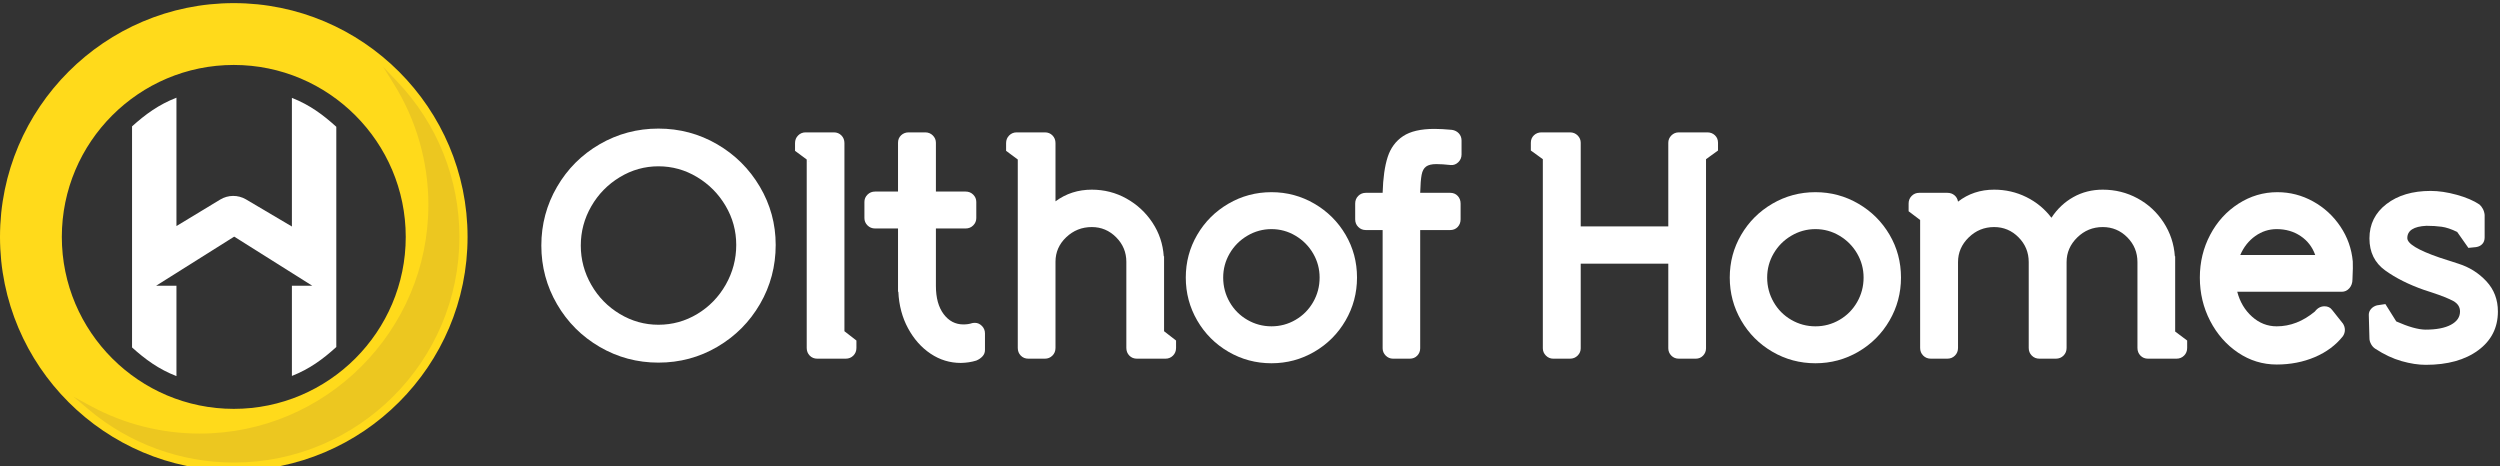
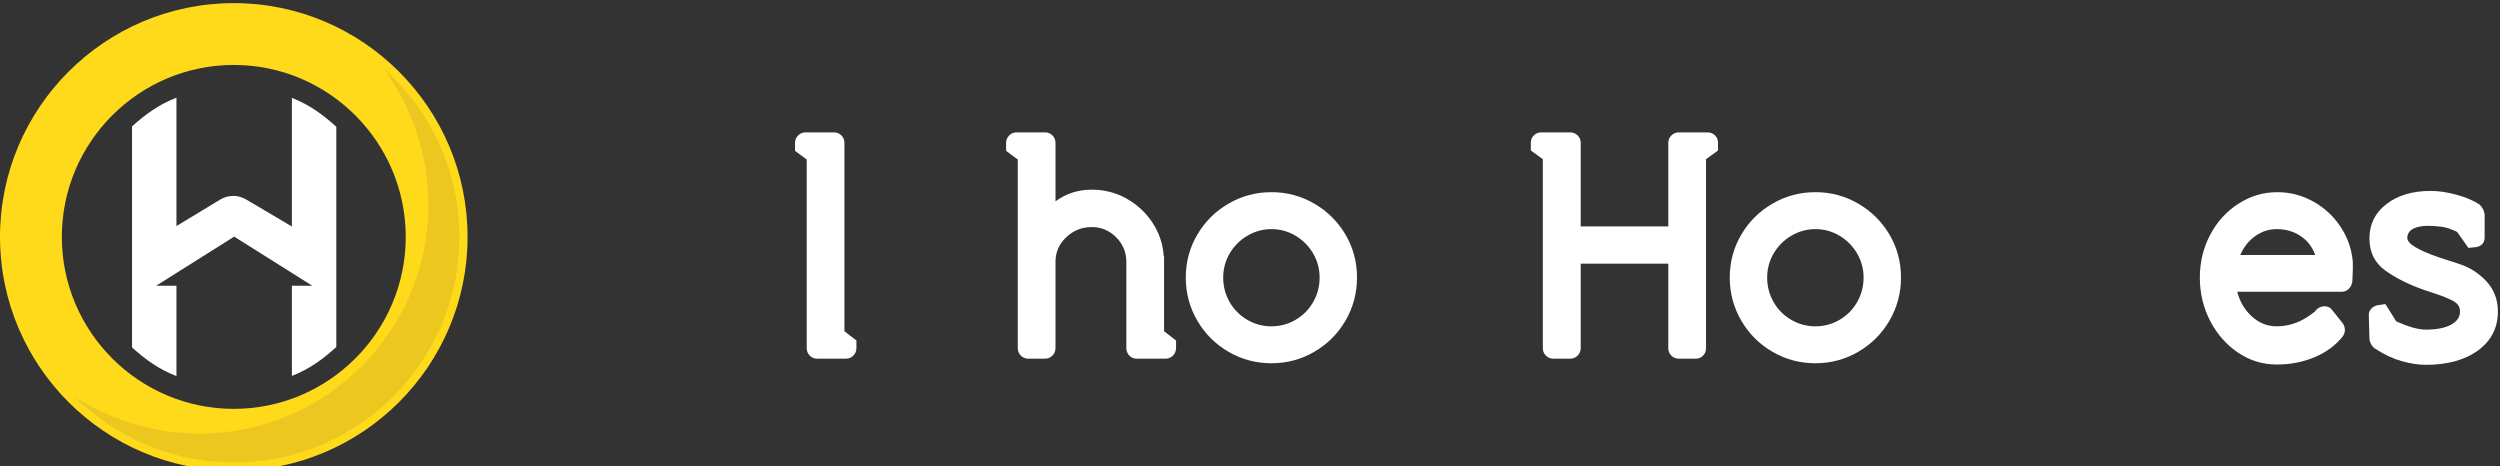
<svg xmlns="http://www.w3.org/2000/svg" width="563px" height="105px" viewBox="0 0 563 105" version="1.1">
  <rect x="0" y="0" width="563" height="105" fill="#333333" stroke="none" />
  <title>OH_Ext</title>
  <desc>Created with Sketch.</desc>
  <g id="Page-1" stroke="none" stroke-width="1" fill="none" fill-rule="evenodd">
    <g id="OH_Ext">
-       <path d="M157.041,70.699 C159.729,69.076 161.859,66.879 163.437,64.106 C165.013,61.334 165.8,58.349 165.8,55.149 C165.8,51.998 165.001,49.066 163.401,46.354 C161.801,43.641 159.656,41.48 156.968,39.868 C154.279,38.256 151.382,37.451 148.278,37.451 C145.174,37.451 142.271,38.268 139.571,39.903 C136.871,41.539 134.732,43.725 133.158,46.46 C131.581,49.197 130.794,52.142 130.794,55.293 C130.794,58.443 131.581,61.393 133.158,64.142 C134.732,66.891 136.871,69.076 139.571,70.699 C142.271,72.321 145.174,73.134 148.278,73.134 C151.429,73.134 154.349,72.321 157.041,70.699 Z M135.057,78.126 C131.008,75.769 127.801,72.564 125.446,68.514 C123.088,64.462 121.909,60.055 121.909,55.293 C121.909,50.529 123.088,46.123 125.446,42.071 C127.801,38.019 131.008,34.821 135.057,32.475 C139.109,30.13 143.515,28.958 148.278,28.958 C153.042,28.958 157.441,30.13 161.482,32.475 C165.522,34.821 168.732,38.008 171.113,42.036 C173.495,46.064 174.686,50.435 174.686,55.149 C174.686,59.959 173.513,64.391 171.166,68.44 C168.82,72.493 165.622,75.71 161.57,78.091 C157.521,80.472 153.088,81.662 148.278,81.662 C143.515,81.662 139.109,80.484 135.057,78.126 L135.057,78.126 Z" id="Fill-1" fill="#FFFFFF" />
      <path d="M182.383,36.457 L182.17,36.313 L182.026,36.243 L182.383,36.457 Z M192.866,76.686 L192.866,78.357 C192.866,79.045 192.635,79.62 192.173,80.082 C191.713,80.543 191.137,80.774 190.449,80.774 L184.054,80.774 C183.366,80.774 182.796,80.543 182.348,80.082 C181.897,79.62 181.672,79.045 181.672,78.357 L181.672,35.923 L179.042,33.969 L179.042,32.226 C179.042,31.54 179.273,30.965 179.735,30.503 C180.198,30.041 180.76,29.809 181.424,29.809 L187.784,29.809 C188.472,29.809 189.039,30.041 189.49,30.503 C189.94,30.965 190.166,31.54 190.166,32.226 L190.166,74.591 L192.866,76.686 L192.866,76.686 Z" id="Fill-2" fill="#FFFFFF" />
-       <path d="M221.126,73.4 C221.585,73.862 221.816,74.424 221.816,75.088 L221.816,78.819 C221.816,79.365 221.635,79.84 221.266,80.24 C220.9,80.643 220.433,80.963 219.861,81.2 C218.797,81.532 217.635,81.709 216.38,81.733 C213.917,81.733 211.646,81.04 209.575,79.655 C207.5,78.268 205.807,76.36 204.493,73.933 C203.176,71.504 202.448,68.763 202.308,65.705 L202.234,65.705 L202.234,51.454 L197.082,51.454 C196.395,51.454 195.821,51.223 195.359,50.761 C194.896,50.299 194.666,49.748 194.666,49.107 L194.666,45.482 C194.666,44.844 194.896,44.292 195.359,43.83 C195.821,43.369 196.395,43.138 197.082,43.138 L202.234,43.138 L202.234,32.156 C202.234,31.469 202.465,30.907 202.928,30.468 C203.39,30.029 203.963,29.809 204.651,29.809 L208.349,29.809 C209.034,29.809 209.61,30.041 210.072,30.503 C210.535,30.965 210.766,31.516 210.766,32.156 L210.766,43.138 L217.445,43.138 C218.133,43.138 218.709,43.369 219.168,43.83 C219.631,44.292 219.861,44.844 219.861,45.482 L219.861,49.107 C219.861,49.748 219.631,50.299 219.168,50.761 C218.709,51.223 218.133,51.454 217.445,51.454 L210.766,51.454 L210.766,64.391 C210.766,67.068 211.345,69.183 212.506,70.734 C213.668,72.285 215.148,73.061 216.947,73.061 C217.682,73.061 218.334,72.967 218.902,72.776 C219.045,72.729 219.271,72.706 219.578,72.706 C220.148,72.706 220.663,72.937 221.126,73.4" id="Fill-3" fill="#FFFFFF" />
      <path d="M264.848,76.686 L264.848,78.357 C264.848,79.045 264.616,79.62 264.157,80.082 C263.694,80.543 263.13,80.774 262.469,80.774 L256.035,80.774 C255.348,80.774 254.78,80.543 254.329,80.082 C253.879,79.62 253.653,79.045 253.653,78.357 L253.653,58.953 C253.653,56.82 252.89,54.985 251.363,53.443 C249.833,51.904 248.004,51.134 245.871,51.134 C243.642,51.134 241.726,51.898 240.113,53.426 C238.501,54.955 237.697,56.797 237.697,58.953 L237.697,78.357 C237.697,79.045 237.466,79.62 237.004,80.082 C236.541,80.543 235.979,80.774 235.315,80.774 L231.585,80.774 C230.897,80.774 230.327,80.543 229.876,80.082 C229.429,79.62 229.203,79.045 229.203,78.357 L229.203,35.923 L226.573,33.969 L226.573,32.226 C226.573,31.54 226.805,30.965 227.267,30.503 C227.729,30.041 228.291,29.809 228.955,29.809 L235.315,29.809 C236.003,29.809 236.57,30.041 237.021,30.503 C237.472,30.965 237.697,31.54 237.697,32.226 L237.697,45.341 C240.066,43.588 242.791,42.712 245.871,42.712 C248.688,42.712 251.296,43.381 253.688,44.719 C256.082,46.059 258.03,47.864 259.534,50.139 C261.041,52.414 261.887,54.937 262.077,57.709 L262.147,57.709 L262.147,74.591 L264.848,76.686" id="Fill-4" fill="#FFFFFF" />
      <path d="M291.755,72.03 C293.426,71.059 294.745,69.728 295.72,68.034 C296.691,66.34 297.177,64.497 297.177,62.508 C297.177,60.564 296.691,58.757 295.72,57.086 C294.745,55.416 293.426,54.084 291.755,53.09 C290.085,52.094 288.279,51.596 286.337,51.596 C284.395,51.596 282.58,52.094 280.898,53.09 C279.216,54.084 277.891,55.416 276.919,57.086 C275.947,58.757 275.462,60.564 275.462,62.508 C275.462,64.497 275.947,66.34 276.919,68.034 C277.891,69.728 279.216,71.059 280.898,72.03 C282.58,73.004 284.395,73.487 286.337,73.487 C288.279,73.487 290.085,73.004 291.755,72.03 Z M276.632,79.21 C273.672,77.481 271.331,75.135 269.613,72.174 C267.896,69.213 267.039,65.989 267.039,62.508 C267.039,59.022 267.896,55.813 269.613,52.876 C271.331,49.938 273.672,47.603 276.632,45.875 C279.596,44.145 282.829,43.279 286.337,43.279 C289.818,43.279 293.04,44.145 296.004,45.875 C298.964,47.603 301.305,49.933 303.022,52.858 C304.739,55.784 305.6,59 305.6,62.508 C305.6,65.989 304.739,69.213 303.022,72.174 C301.305,75.135 298.964,77.481 296.004,79.21 C293.04,80.939 289.818,81.806 286.337,81.806 C282.829,81.806 279.596,80.939 276.632,79.21 L276.632,79.21 Z" id="Fill-5" fill="#FFFFFF" />
-       <path d="M321.162,37.504 C320.652,37.873 320.313,38.493 320.149,39.371 C319.982,40.247 319.877,41.598 319.827,43.423 L326.58,43.423 C327.268,43.423 327.832,43.652 328.269,44.115 C328.707,44.577 328.927,45.152 328.927,45.84 L328.927,49.393 C328.927,50.079 328.707,50.655 328.269,51.116 C327.832,51.578 327.268,51.809 326.58,51.809 L319.827,51.809 L319.827,78.43 C319.827,79.068 319.608,79.62 319.172,80.082 C318.733,80.543 318.172,80.774 317.484,80.774 L313.716,80.774 C313.075,80.774 312.525,80.543 312.063,80.082 C311.601,79.62 311.369,79.068 311.369,78.43 L311.369,51.809 L307.604,51.809 C306.916,51.809 306.343,51.578 305.881,51.116 C305.418,50.655 305.188,50.079 305.188,49.393 L305.188,45.84 C305.188,45.152 305.418,44.577 305.881,44.115 C306.343,43.652 306.916,43.423 307.604,43.423 L311.369,43.423 C311.466,40.082 311.844,37.393 312.508,35.353 C313.172,33.317 314.327,31.752 315.972,30.664 C317.618,29.572 319.971,29.028 323.028,29.028 C324.187,29.028 325.504,29.099 326.972,29.242 C327.613,29.336 328.134,29.603 328.537,30.041 C328.938,30.479 329.14,31.018 329.14,31.658 L329.14,34.786 C329.14,35.474 328.897,36.053 328.411,36.527 C327.926,37.001 327.364,37.215 326.724,37.168 C325.422,37.024 324.33,36.954 323.452,36.954 C322.435,36.954 321.671,37.139 321.162,37.504" id="Fill-6" fill="#FFFFFF" />
      <path d="M386.896,33.896 L384.196,35.851 L384.196,78.43 C384.196,79.068 383.977,79.618 383.538,80.081 C383.099,80.543 382.549,80.774 381.885,80.774 L378.081,80.774 C377.394,80.774 376.826,80.543 376.376,80.081 C375.925,79.618 375.7,79.068 375.7,78.43 L375.7,59.38 L355.978,59.38 L355.978,78.43 C355.978,79.068 355.746,79.618 355.284,80.081 C354.822,80.543 354.246,80.774 353.561,80.774 L349.793,80.774 C349.152,80.774 348.602,80.543 348.14,80.081 C347.678,79.618 347.446,79.068 347.446,78.43 L347.446,35.851 L344.746,33.896 L344.746,32.156 C344.746,31.469 344.977,30.907 345.439,30.468 C345.901,30.029 346.475,29.809 347.162,29.809 L353.561,29.809 C354.246,29.809 354.822,30.041 355.284,30.503 C355.746,30.965 355.978,31.516 355.978,32.156 L355.978,50.992 L375.7,50.992 L375.7,32.156 C375.7,31.516 375.931,30.965 376.394,30.503 C376.855,30.041 377.417,29.809 378.081,29.809 L384.48,29.809 C385.168,29.809 385.741,30.029 386.203,30.468 C386.666,30.907 386.896,31.469 386.896,32.156 L386.896,33.896" id="Fill-7" fill="#FFFFFF" />
      <path d="M414.258,72.032 C415.929,71.06 417.248,69.728 418.223,68.032 C419.193,66.34 419.68,64.497 419.68,62.508 C419.68,60.564 419.193,58.757 418.223,57.086 C417.248,55.416 415.929,54.084 414.258,53.09 C412.587,52.094 410.782,51.596 408.84,51.596 C406.896,51.596 405.083,52.094 403.4,53.09 C401.719,54.084 400.393,55.416 399.422,57.086 C398.45,58.757 397.965,60.564 397.965,62.508 C397.965,64.497 398.45,66.34 399.422,68.032 C400.393,69.728 401.719,71.06 403.4,72.032 C405.083,73.004 406.896,73.489 408.84,73.489 C410.782,73.489 412.587,73.004 414.258,72.032 Z M399.135,79.21 C396.174,77.481 393.834,75.135 392.116,72.174 C390.398,69.212 389.541,65.989 389.541,62.508 C389.541,59.022 390.398,55.813 392.116,52.876 C393.834,49.938 396.174,47.603 399.135,45.875 C402.099,44.145 405.332,43.279 408.84,43.279 C412.321,43.279 415.542,44.145 418.506,45.875 C421.467,47.603 423.808,49.933 425.525,52.858 C427.242,55.784 428.103,59 428.103,62.508 C428.103,65.989 427.242,69.212 425.525,72.174 C423.808,75.135 421.467,77.481 418.506,79.21 C415.542,80.939 412.321,81.806 408.84,81.806 C405.332,81.806 402.099,80.939 399.135,79.21 L399.135,79.21 Z" id="Fill-8" fill="#FFFFFF" />
-       <path d="M492.55,76.686 L492.55,78.357 C492.55,79.045 492.319,79.618 491.856,80.081 C491.395,80.543 490.818,80.774 490.134,80.774 L483.735,80.774 C483.047,80.774 482.479,80.543 482.029,80.081 C481.579,79.618 481.354,79.045 481.354,78.357 L481.354,59.022 C481.354,56.844 480.59,54.985 479.063,53.443 C477.532,51.904 475.692,51.134 473.536,51.134 C471.307,51.134 469.396,51.916 467.796,53.478 C466.195,55.044 465.396,56.892 465.396,59.022 L465.396,78.357 C465.396,79.045 465.165,79.618 464.703,80.081 C464.241,80.543 463.667,80.774 462.979,80.774 L459.285,80.774 C458.598,80.774 458.021,80.543 457.559,80.081 C457.1,79.618 456.868,79.045 456.868,78.357 L456.868,59.022 C456.868,56.844 456.102,54.985 454.574,53.443 C453.047,51.904 451.216,51.134 449.083,51.134 C446.856,51.134 444.943,51.916 443.346,53.478 C441.745,55.044 440.946,56.892 440.946,59.022 L440.946,78.357 C440.946,79.045 440.715,79.618 440.253,80.081 C439.791,80.543 439.214,80.774 438.529,80.774 L434.832,80.774 C434.145,80.774 433.57,80.543 433.108,80.081 C432.646,79.618 432.415,79.045 432.415,78.357 L432.415,49.535 L429.82,47.58 L429.82,45.84 C429.82,45.152 430.051,44.577 430.514,44.115 C430.976,43.652 431.54,43.423 432.201,43.423 L438.529,43.423 C439.168,43.423 439.706,43.605 440.145,43.973 C440.584,44.34 440.85,44.82 440.946,45.412 C443.267,43.611 445.979,42.712 449.083,42.712 C451.666,42.712 454.083,43.268 456.333,44.381 C458.586,45.494 460.467,47.048 461.985,49.037 C463.287,47.048 464.935,45.494 466.924,44.381 C468.916,43.268 471.119,42.712 473.536,42.712 C476.354,42.712 478.966,43.363 481.371,44.666 C483.775,45.969 485.73,47.776 487.237,50.085 C488.741,52.396 489.586,54.937 489.776,57.709 L489.847,57.709 L489.847,74.661 L492.55,76.686" id="Fill-9" fill="#FFFFFF" />
      <path d="M521.386,57.426 C520.748,55.623 519.651,54.203 518.101,53.16 C516.547,52.118 514.753,51.596 512.714,51.596 C510.962,51.596 509.35,52.118 507.881,53.16 C506.412,54.203 505.286,55.623 504.505,57.426 L521.386,57.426 Z M504.024,79.424 C501.383,77.646 499.285,75.265 497.734,72.281 C496.184,69.295 495.405,66.037 495.405,62.508 C495.405,59.022 496.184,55.813 497.734,52.876 C499.285,49.938 501.406,47.603 504.095,45.875 C506.787,44.145 509.706,43.279 512.857,43.279 C515.725,43.279 518.407,43.973 520.906,45.359 C523.407,46.745 525.456,48.628 527.056,51.01 C528.656,53.391 529.584,56.016 529.847,58.883 C529.894,59.617 529.87,60.967 529.774,62.934 C529.774,63.716 529.543,64.373 529.08,64.905 C528.621,65.439 528.045,65.705 527.357,65.705 L503.829,65.705 C504.423,67.98 505.528,69.845 507.152,71.302 C508.776,72.761 510.631,73.489 512.714,73.489 C515.771,73.489 518.639,72.374 521.315,70.148 C521.906,69.365 522.633,68.975 523.483,68.975 C524.218,68.975 524.789,69.248 525.189,69.793 L527.501,72.706 L527.571,72.778 C527.901,73.252 528.068,73.761 528.068,74.306 C528.068,74.781 527.928,75.241 527.641,75.692 C526.032,77.729 523.917,79.306 521.298,80.419 C518.68,81.532 515.818,82.089 512.714,82.089 C509.563,82.089 506.667,81.201 504.024,79.424 L504.024,79.424 Z" id="Fill-10" fill="#FFFFFF" />
      <path d="M553.624,59.38 C556.1,60.161 558.203,61.482 559.933,63.341 C561.661,65.202 562.527,67.471 562.527,70.148 C562.527,73.796 561.047,76.71 558.083,78.89 C555.122,81.069 551.19,82.159 546.284,82.159 C544.628,82.159 542.813,81.882 540.848,81.325 C538.882,80.768 536.904,79.838 534.911,78.534 C534.534,78.299 534.218,77.955 533.97,77.505 C533.721,77.054 533.598,76.617 533.598,76.189 L533.454,70.966 L533.454,70.859 C533.454,70.385 533.627,69.952 533.97,69.561 C534.314,69.171 534.76,68.904 535.304,68.761 L537.188,68.477 L539.64,72.386 C542.363,73.595 544.555,74.212 546.214,74.235 C548.677,74.235 550.591,73.868 551.954,73.134 C553.317,72.399 553.996,71.404 553.996,70.148 C553.996,69.13 553.487,68.342 552.469,67.784 C551.45,67.228 549.827,66.581 547.601,65.847 L545.859,65.279 C542.422,64.071 539.52,62.612 537.152,60.907 C534.783,59.201 533.598,56.797 533.598,53.692 C533.598,50.494 534.876,47.912 537.437,45.945 C539.993,43.978 543.312,42.996 547.387,42.996 C549.187,42.996 551.141,43.285 553.25,43.866 C555.359,44.447 557.065,45.176 558.37,46.052 C558.653,46.289 558.908,46.615 559.134,47.029 C559.358,47.444 559.493,47.899 559.54,48.396 L559.54,53.478 C559.54,54.072 559.37,54.559 559.025,54.937 C558.683,55.316 558.215,55.553 557.621,55.646 L555.88,55.825 L553.358,52.235 C552.054,51.596 550.889,51.205 549.856,51.062 C548.826,50.922 547.683,50.85 546.427,50.85 C543.56,50.992 542.126,51.916 542.126,53.622 C542.126,54.877 544.531,56.334 549.341,57.993 C549.722,58.137 551.149,58.598 553.624,59.38" id="Fill-11" fill="#FFFFFF" />
      <path d="M75.736,28.553 C72.736,25.834 69.736,23.611 65.736,22.04 L65.736,51.011 L55.374,44.885 C53.578,43.845 51.37,43.866 49.592,44.94 L39.736,50.908 L39.736,22.001 C35.736,23.558 32.736,25.758 29.736,28.459 L29.736,78.243 C32.736,80.945 35.736,83.145 39.736,84.7 L39.736,64.346 L35.161,64.346 L52.742,53.288 L70.316,64.346 L65.736,64.346 L65.736,84.662 C69.736,83.09 72.736,80.869 75.736,78.149 L75.736,28.553" id="Fill-12" fill="#FFFFFF" />
      <path d="M52.648,14.627 C31.295,14.627 13.923,32 13.923,53.352 C13.923,74.705 31.295,92.076 52.648,92.076 C74,92.076 91.373,74.705 91.373,53.352 C91.373,32 74,14.627 52.648,14.627 Z M52.648,106 C23.618,106 0,82.382 0,53.352 C0,24.321 23.618,0.703 52.648,0.703 C81.677,0.703 105.296,24.321 105.296,53.352 C105.296,82.382 81.677,106 52.648,106 L52.648,106 Z" id="Fill-13" fill="#FFDA1B" />
      <path d="M52.648,104.167 C40.736,104.167 29.143,99.934 20,92.25 L16.513,89.317 L20.524,91.483 C27.981,95.51 36.43,97.64 44.956,97.64 C73.361,97.64 96.471,74.529 96.471,46.125 C96.471,36.477 93.778,27.063 88.683,18.899 L86.265,15.026 L89.416,18.332 C98.474,27.835 103.462,40.271 103.462,53.352 C103.462,81.371 80.668,104.167 52.648,104.167" id="Fill-14" fill="#ECC720" />
    </g>
  </g>
</svg>